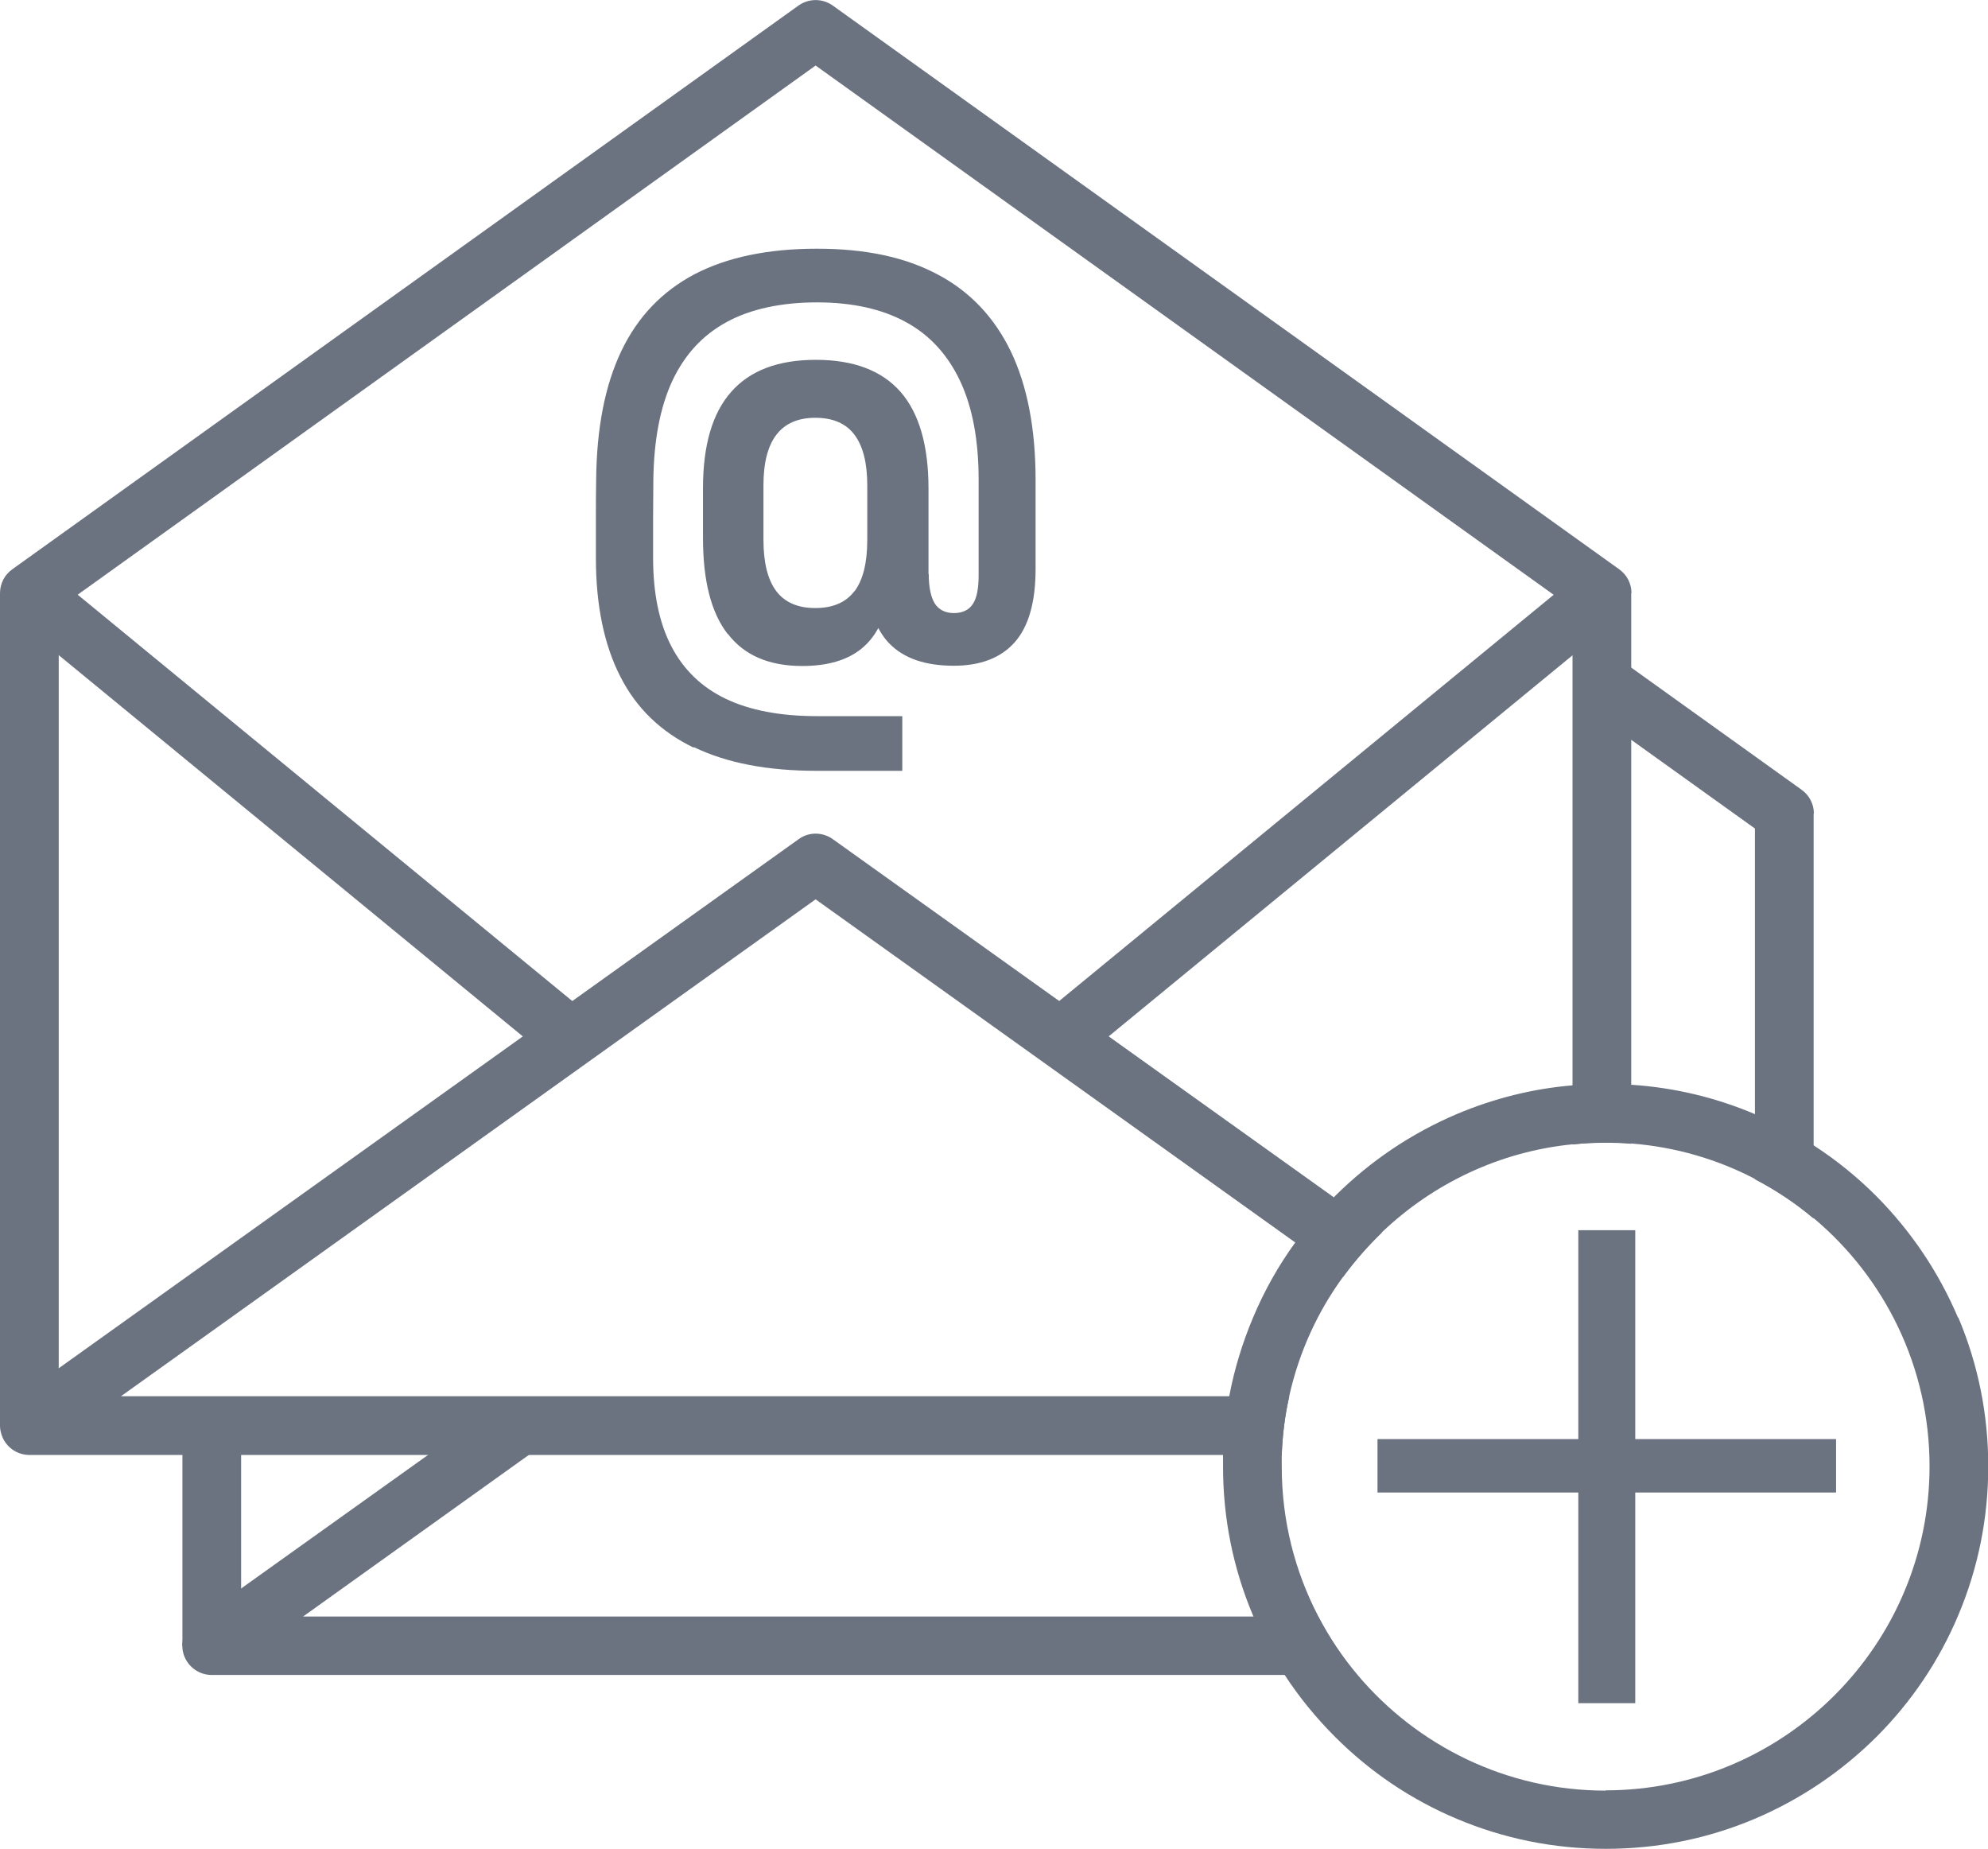
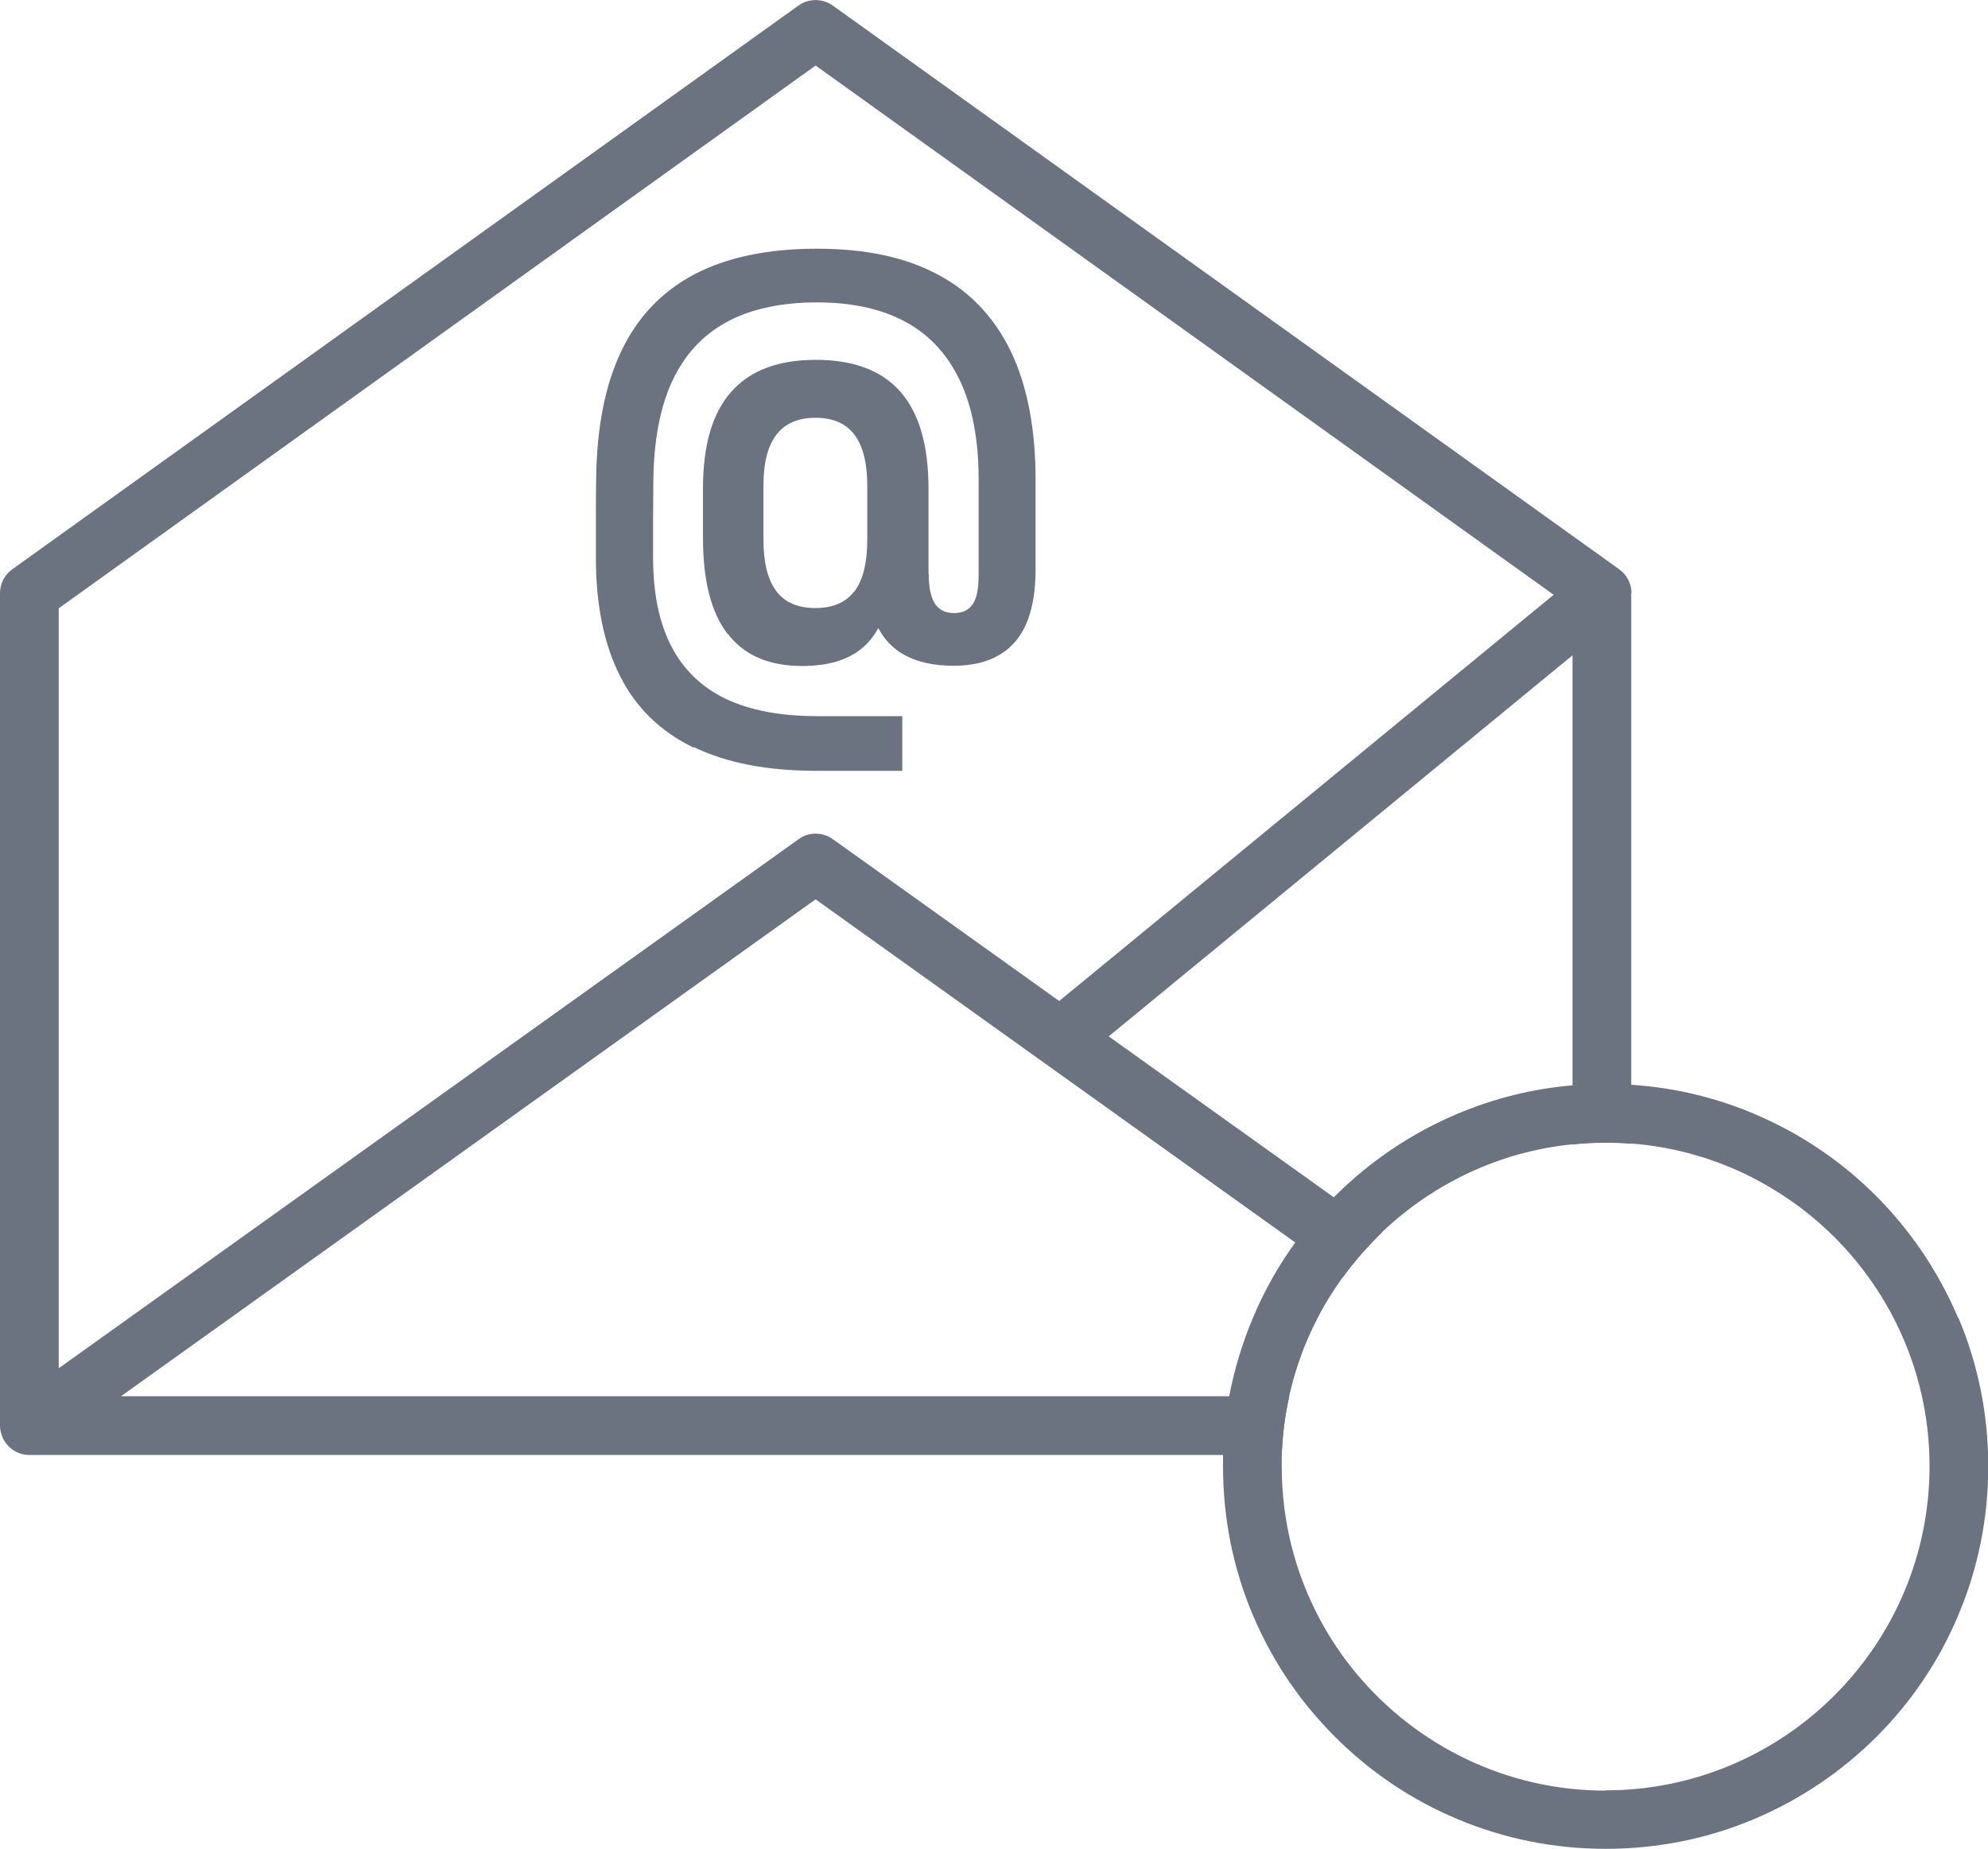
<svg xmlns="http://www.w3.org/2000/svg" viewBox="0 0 78.9 73.39">
  <g fill="#6b7280">
    <path d="m64.74 23.54v21.85c-.34-.03-.68-.04-1.03-.04-.44 0-.87.02-1.3.07v-21.28l-30.04-21.54-30.04 21.54v32.42h-2.33v-33.02c0-.38.18-.73.49-.95l31.2-22.37c.41-.29.95-.29 1.36 0l31.21 22.37c.31.22.49.57.49.95z" />
    <path d="m52.93 47.51-19.88-14.21c-.41-.29-.95-.29-1.35 0l-29.37 21-1.84 1.32c-.31.22-.49.58-.49.95 0 .12.02.24.06.36.15.48.6.81 1.11.81h49.7c.03-.8.13-1.58.3-2.33h-46.37l27.57-19.72 19.04 13.62 1.9 1.36c.46-.63.98-1.22 1.54-1.76l-1.93-1.38z" />
-     <path d="m10.75 18.46h2.33v27.82h-2.33z" transform="matrix(.635 -.773 .773 .635 -20.66 21.03)" />
    <path d="m38.92 31.2h27.82v2.33h-27.82z" transform="matrix(.773 -.635 .635 .773 -8.54 40.88)" />
-     <path d="m7.24 56.56h2.33v8.75h-2.33z" />
-     <path d="m71.98 32.28v16.08c-.71-.6-1.5-1.13-2.33-1.56v-13.92l-4.91-3.52-1.84-1.32 1.36-1.89.49.35 6.75 4.84c.31.22.49.57.49.95z" />
-     <path d="m53.87 66.47h-45.47c-.51 0-.95-.33-1.11-.81-.15-.48.02-1.01.43-1.3l9.28-6.63 2.95-2.11 1.35 1.89-.3.22-8.97 6.42h40.28c.44.83.96 1.62 1.56 2.33z" />
    <path d="m27.53 29.67c-1.3-.63-2.27-1.56-2.91-2.82-.64-1.25-.97-2.82-.97-4.71v-1.55c0-.52 0-1.03.01-1.55.02-2.05.35-3.75 1-5.11s1.62-2.37 2.91-3.05c1.29-.67 2.9-1.01 4.85-1.01s3.51.34 4.79 1.02c1.29.68 2.25 1.7 2.91 3.06.65 1.36.98 3.06.98 5.09v3.55c0 1.31-.28 2.28-.83 2.9s-1.36.93-2.42.93c-1.14 0-1.99-.3-2.56-.89s-.85-1.49-.85-2.68l2.42-.07c0 .52.08.91.24 1.17.16.25.42.38.76.38s.59-.12.75-.36.23-.62.23-1.15v-3.78c0-1.56-.24-2.86-.73-3.91-.49-1.04-1.2-1.83-2.16-2.35-.95-.52-2.13-.78-3.53-.78s-2.63.26-3.58.78c-.96.52-1.67 1.3-2.16 2.34-.48 1.04-.73 2.35-.75 3.92 0 .51-.01 1.02-.01 1.54v1.56c0 1.4.24 2.57.72 3.5s1.2 1.63 2.16 2.09 2.17.69 3.62.69h3.39v2.17h-3.39c-1.96 0-3.58-.31-4.88-.94zm1.35-4.51c-.66-.85-.98-2.12-.98-3.82v-1.96c0-1.71.37-2.98 1.12-3.83s1.87-1.27 3.36-1.27 2.61.42 3.36 1.27c.74.85 1.11 2.13 1.11 3.84v3.67l-1.6.66c-.15.9-.51 1.58-1.07 2.03s-1.34.68-2.34.68c-1.31 0-2.3-.42-2.95-1.27zm5.03-1.69c.34-.45.51-1.13.51-2.04v-2.17c0-.89-.17-1.56-.51-2.01s-.86-.67-1.55-.67c-1.37 0-2.06.89-2.06 2.68v2.16c0 .91.17 1.59.51 2.04s.86.67 1.55.67 1.21-.22 1.55-.67z" />
    <path d="m77.71 52.29c-.77-1.81-1.86-3.43-3.25-4.83-.76-.76-1.59-1.43-2.47-2-.74-.48-1.51-.89-2.33-1.24 0 0-.02 0-.02-.01-1.56-.66-3.2-1.05-4.88-1.16-.34-.02-.68-.03-1.03-.03-.44 0-.87.02-1.3.05-1.59.13-3.14.52-4.61 1.14-1.81.77-3.43 1.86-4.83 3.25-.02.02-.03.03-.05.05-.55.56-1.06 1.15-1.52 1.78-.68.93-1.24 1.93-1.69 3-.42 1-.74 2.04-.94 3.1-.14.76-.23 1.54-.25 2.33v.48c0 2.05.4 4.04 1.19 5.91 0 0 0 .02.01.02.35.82.76 1.59 1.24 2.33.58.89 1.25 1.71 2.01 2.47 1.39 1.39 3.02 2.49 4.83 3.25 1.87.79 3.86 1.19 5.91 1.19s4.04-.4 5.91-1.19c1.81-.77 3.43-1.86 4.83-3.25 1.39-1.39 2.49-3.02 3.25-4.83.79-1.87 1.19-3.86 1.19-5.91s-.4-4.04-1.19-5.91zm-13.99 18.77c-3.94 0-7.48-1.79-9.84-4.59-.6-.71-1.13-1.5-1.56-2.33-.93-1.78-1.45-3.8-1.45-5.94 0-.16 0-.32 0-.48.03-.8.13-1.58.3-2.33.39-1.74 1.13-3.35 2.15-4.74.46-.63.98-1.22 1.54-1.76 2.01-1.91 4.64-3.19 7.56-3.48.43-.04.86-.07 1.3-.07.35 0 .69.01 1.03.04 1.76.14 3.42.63 4.91 1.41.83.44 1.62.96 2.33 1.56 2.81 2.36 4.59 5.9 4.59 9.84 0 7.09-5.77 12.86-12.86 12.86z" />
-     <path d="m64.9 48.82v8.29h7.97v2.12h-7.97v8.36h-2.26v-8.36h-7.97v-2.12h7.97v-8.29z" />
  </g>
</svg>